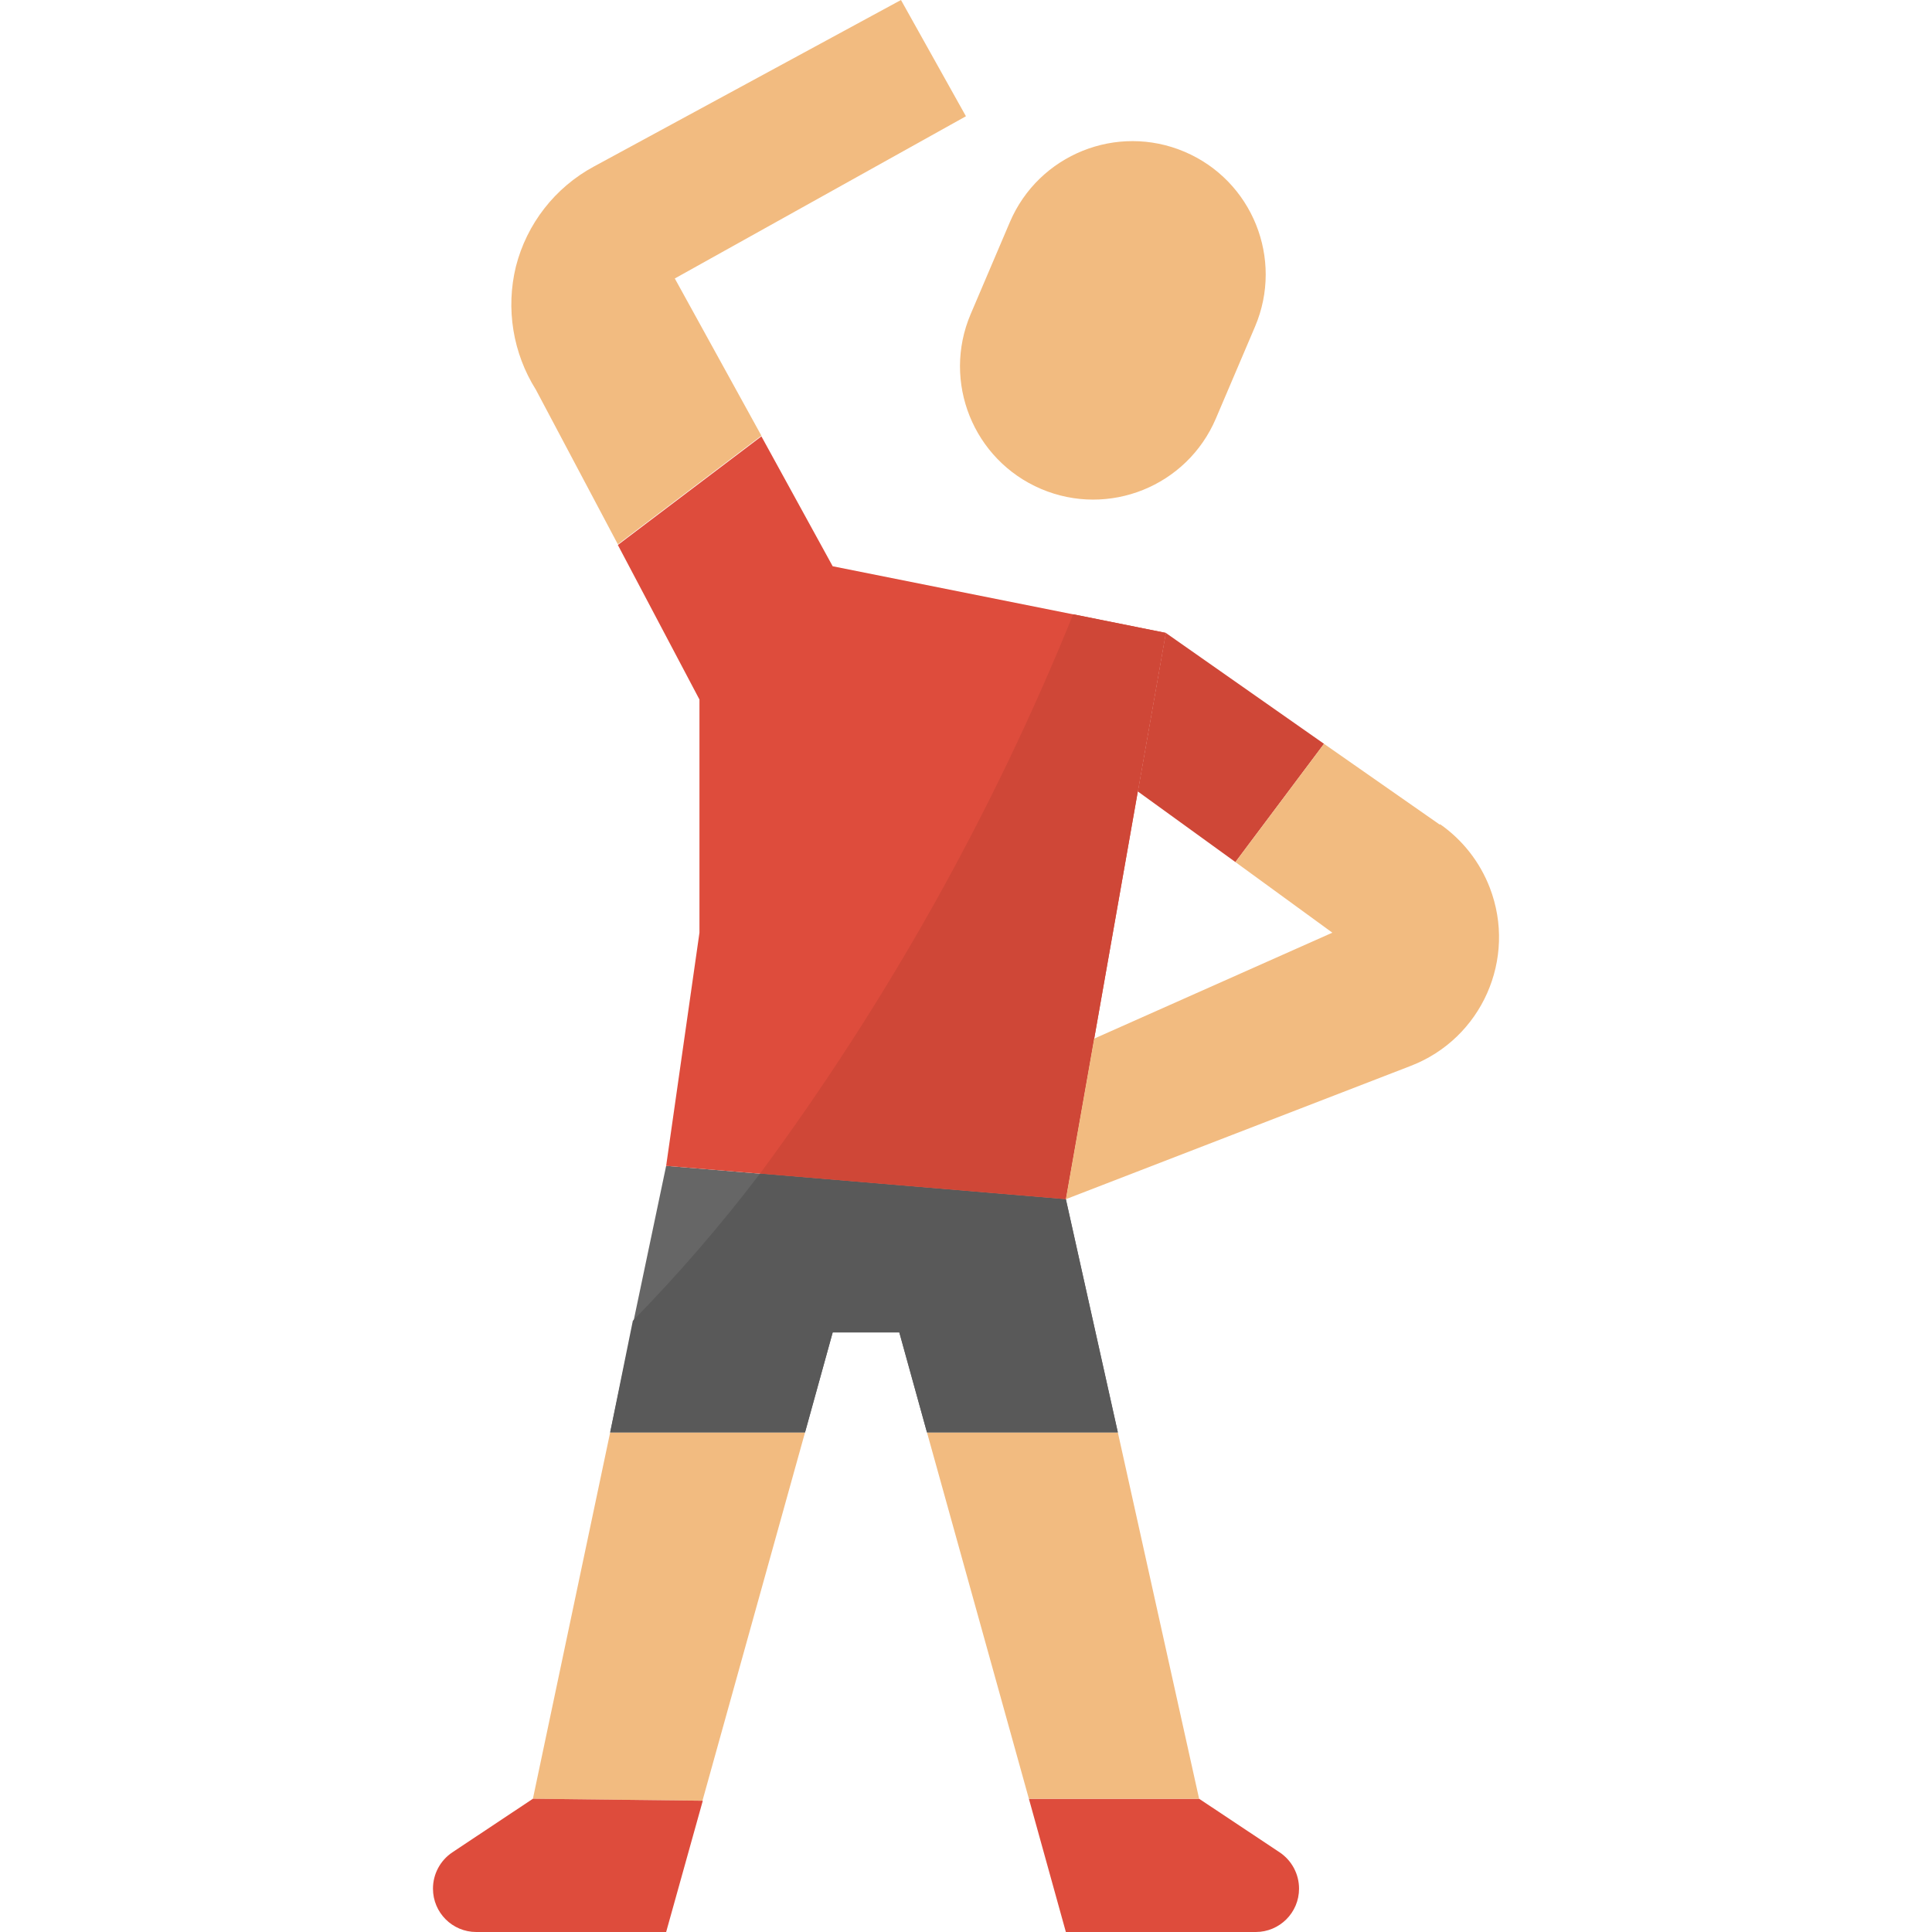
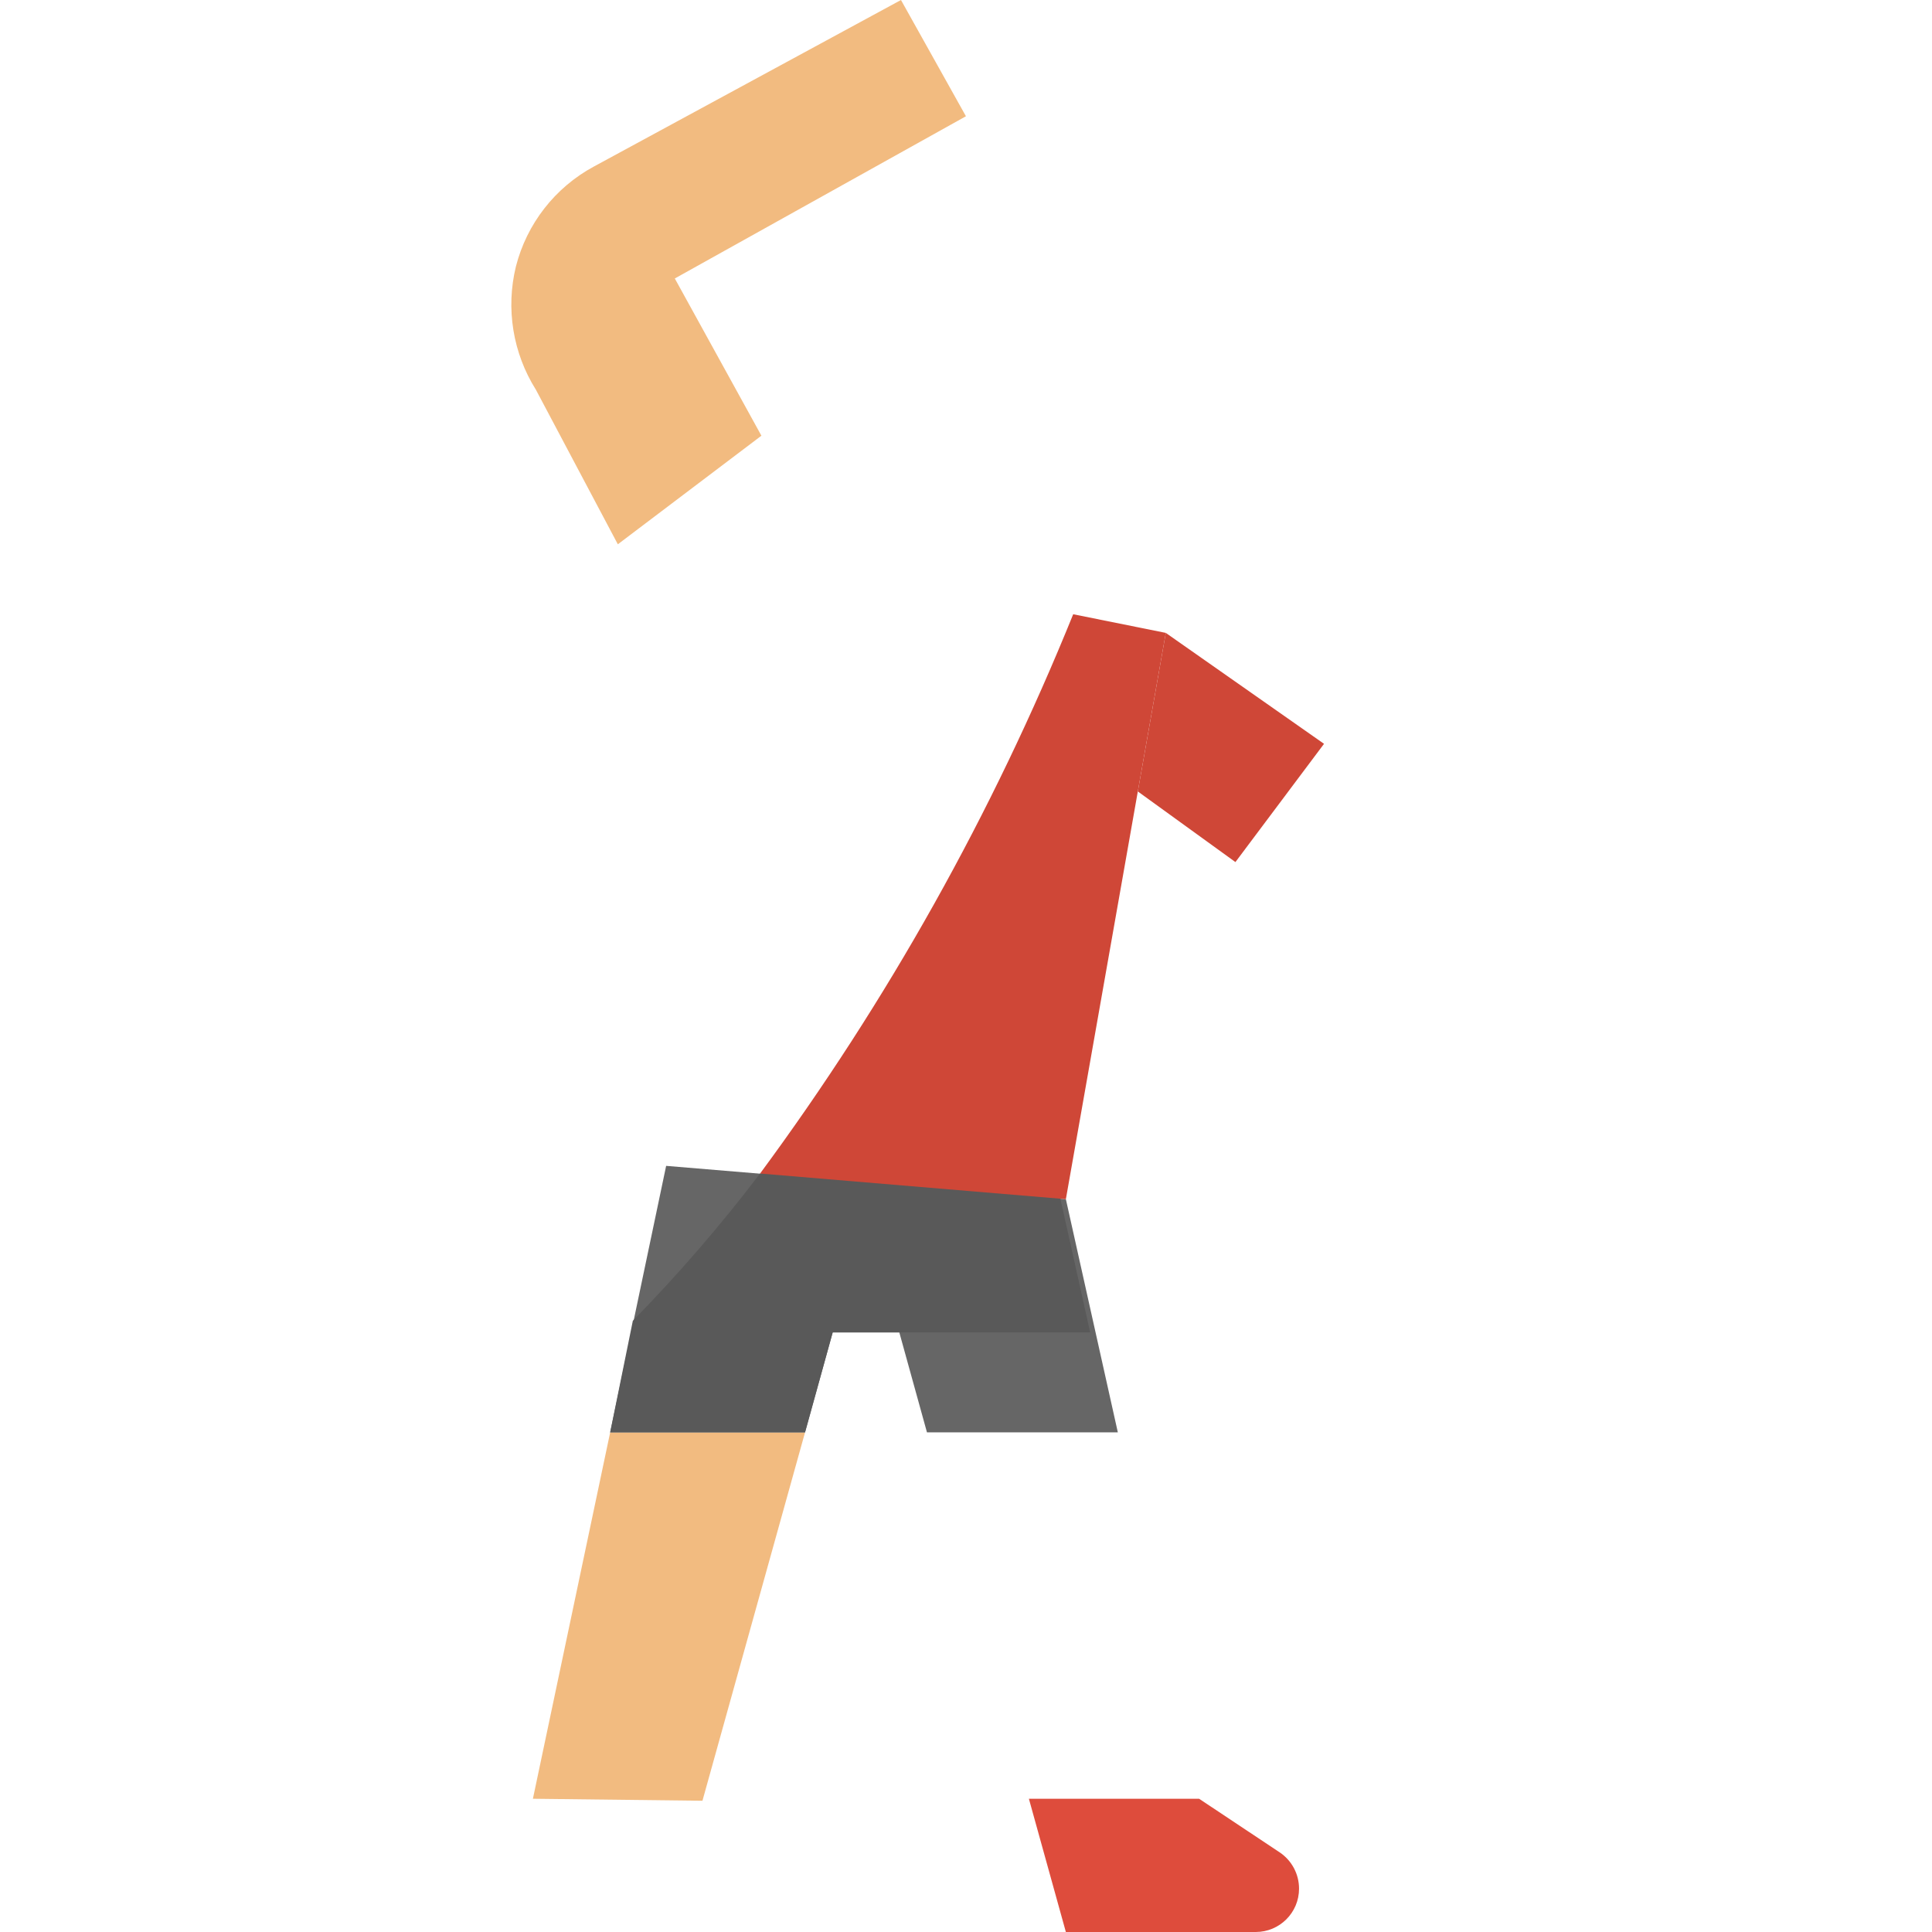
<svg xmlns="http://www.w3.org/2000/svg" version="1.1" id="Capa_1" x="0px" y="0px" viewBox="0 0 512 512" style="enable-background:new 0 0 512 512;" xml:space="preserve">
  <g>
-     <path style="fill:#F2BB80;" d="M257.237,83.244l10.381-24.364c7.645-17.938,28.381-26.289,46.327-18.653l0,0   c17.938,7.645,26.289,28.381,18.653,46.327l-10.381,24.364c-7.645,17.938-28.381,26.289-46.327,18.653l0,0   C257.943,121.918,249.601,101.182,257.237,83.244z" />
    <polygon style="fill:#F2BB80;" points="141.225,476.69 186.157,477.219 213.346,379.586 161.705,379.586  " />
  </g>
  <g>
-     <path style="fill:#DE4C3C;" d="M114.742,500.524L114.742,500.524c0,6.338,5.138,11.476,11.476,11.476h50.317l9.71-34.781   l-45.021-0.53l-21.363,14.212C116.657,493.056,114.733,496.666,114.742,500.524z" />
    <path style="fill:#DE4C3C;" d="M317.776,476.69h-45.109l9.799,35.31h50.317c6.338,0,11.476-5.138,11.476-11.476l0,0   c0.009-3.858-1.916-7.468-5.12-9.622L317.776,476.69z" />
  </g>
  <g>
-     <polygon style="fill:#F2BB80;" points="296.237,379.586 245.655,379.586 272.667,476.69 317.776,476.69  " />
    <path style="fill:#F2BB80;" d="M178.83,73.799l77.153-42.99L238.769,0l-81.39,44.138c-10.284,5.553-17.77,15.157-20.657,26.483   c-2.728,11.158-0.812,22.943,5.297,32.662l21.716,40.96l38.047-28.778L178.83,73.799z" />
  </g>
  <polygon style="fill:#666666;" points="282.466,317.793 176.535,308.966 161.705,379.586 213.346,379.586 220.673,353.103   238.328,353.103 245.655,379.586 296.237,379.586 " />
-   <polygon style="fill:#DE4C3C;" points="220.673,150.069 201.782,115.641 163.735,144.419 185.363,185.379 185.363,247.172   176.535,308.966 282.466,317.793 308.949,167.724 " />
-   <path style="fill:#595959;" d="M201.429,310.996c-10.417,13.692-21.681,26.721-33.721,39.018l-6.003,29.572h51.641l7.327-26.483  h17.655l7.327,26.483h50.582l-13.771-61.793L201.429,310.996z" />
+   <path style="fill:#595959;" d="M201.429,310.996c-10.417,13.692-21.681,26.721-33.721,39.018l-6.003,29.572h51.641l7.327-26.483  h17.655h50.582l-13.771-61.793L201.429,310.996z" />
  <g>
    <path style="fill:#CF4737;" d="M282.466,317.793l26.483-150.069l-24.541-4.943c-21.327,52.692-49.205,102.488-82.979,148.215   L282.466,317.793z" />
    <polygon style="fill:#CF4737;" points="308.949,167.724 301.534,209.743 327.398,228.458 350.88,197.12  " />
  </g>
-   <path style="fill:#F2BB80;" d="M381.6,218.571l-30.72-21.451l-23.481,31.338l25.688,18.714l-63.117,28.072l-7.503,42.549  l91.366-35.31c18.838-7.247,28.231-28.398,20.974-47.236c-2.622-6.806-7.221-12.676-13.206-16.852V218.571z" />
  <g>
</g>
  <g>
</g>
  <g>
</g>
  <g>
</g>
  <g>
</g>
  <g>
</g>
  <g>
</g>
  <g>
</g>
  <g>
</g>
  <g>
</g>
  <g>
</g>
  <g>
</g>
  <g>
</g>
  <g>
</g>
  <g>
</g>
</svg>